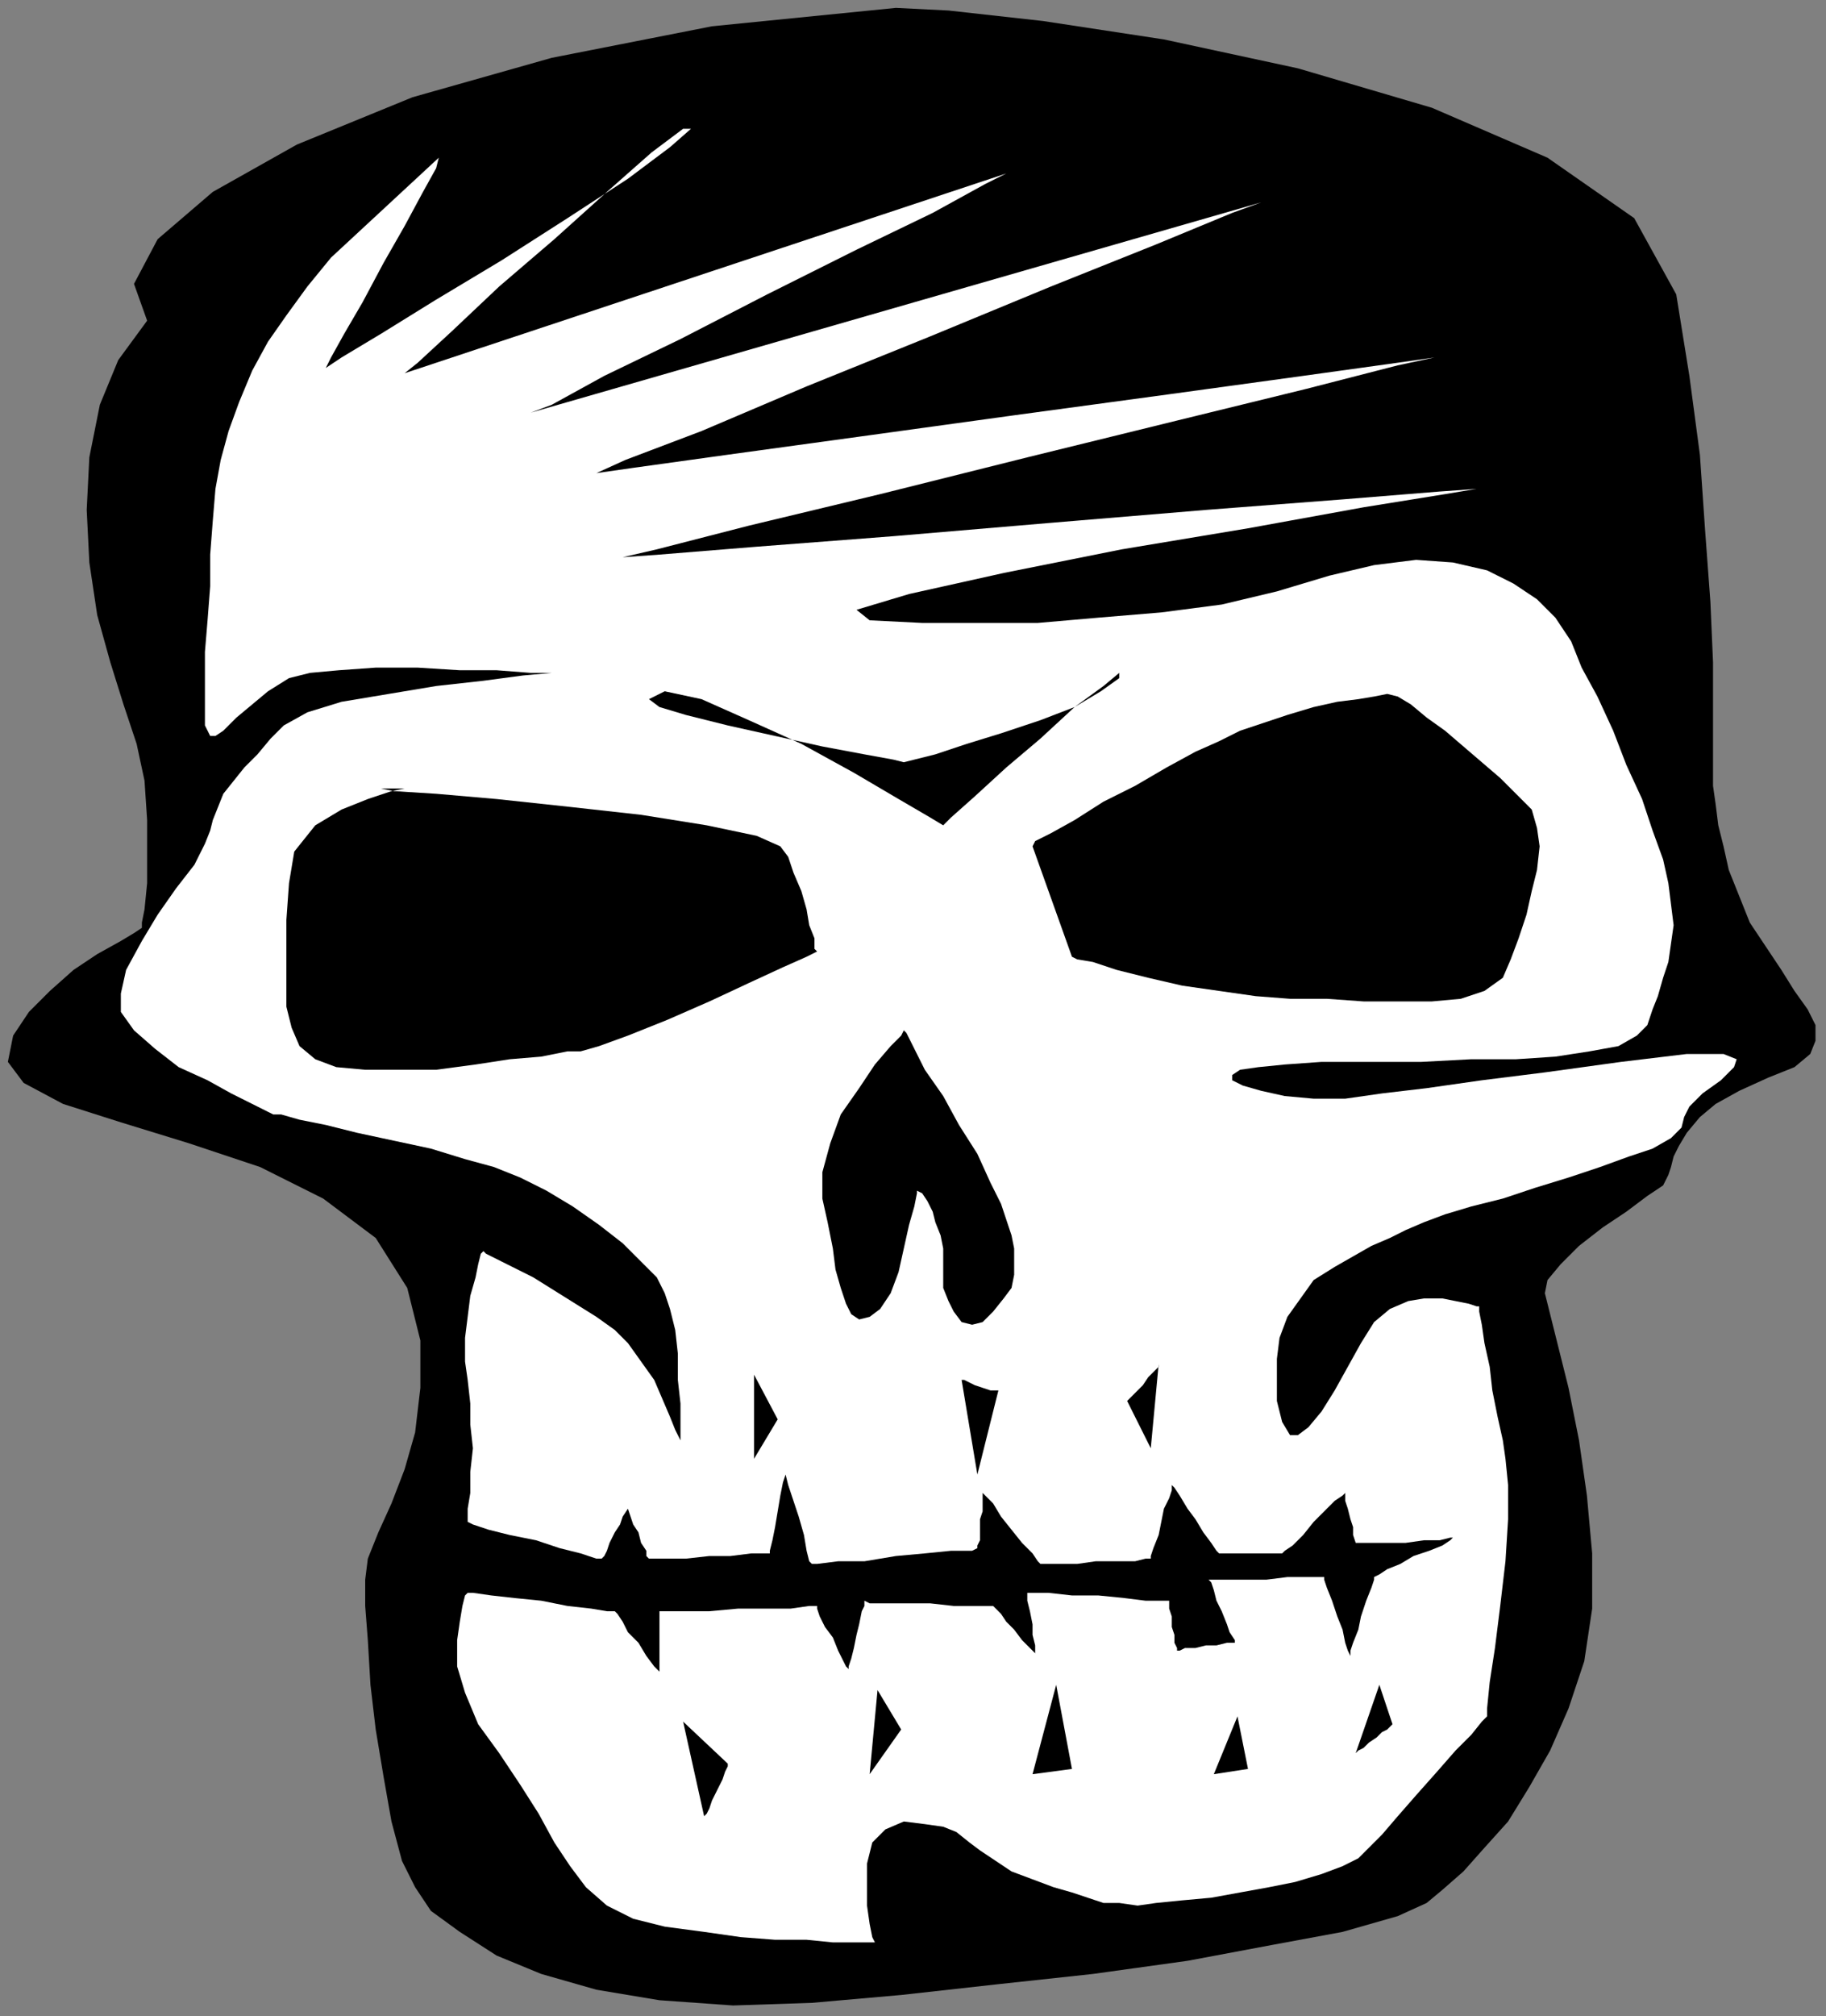
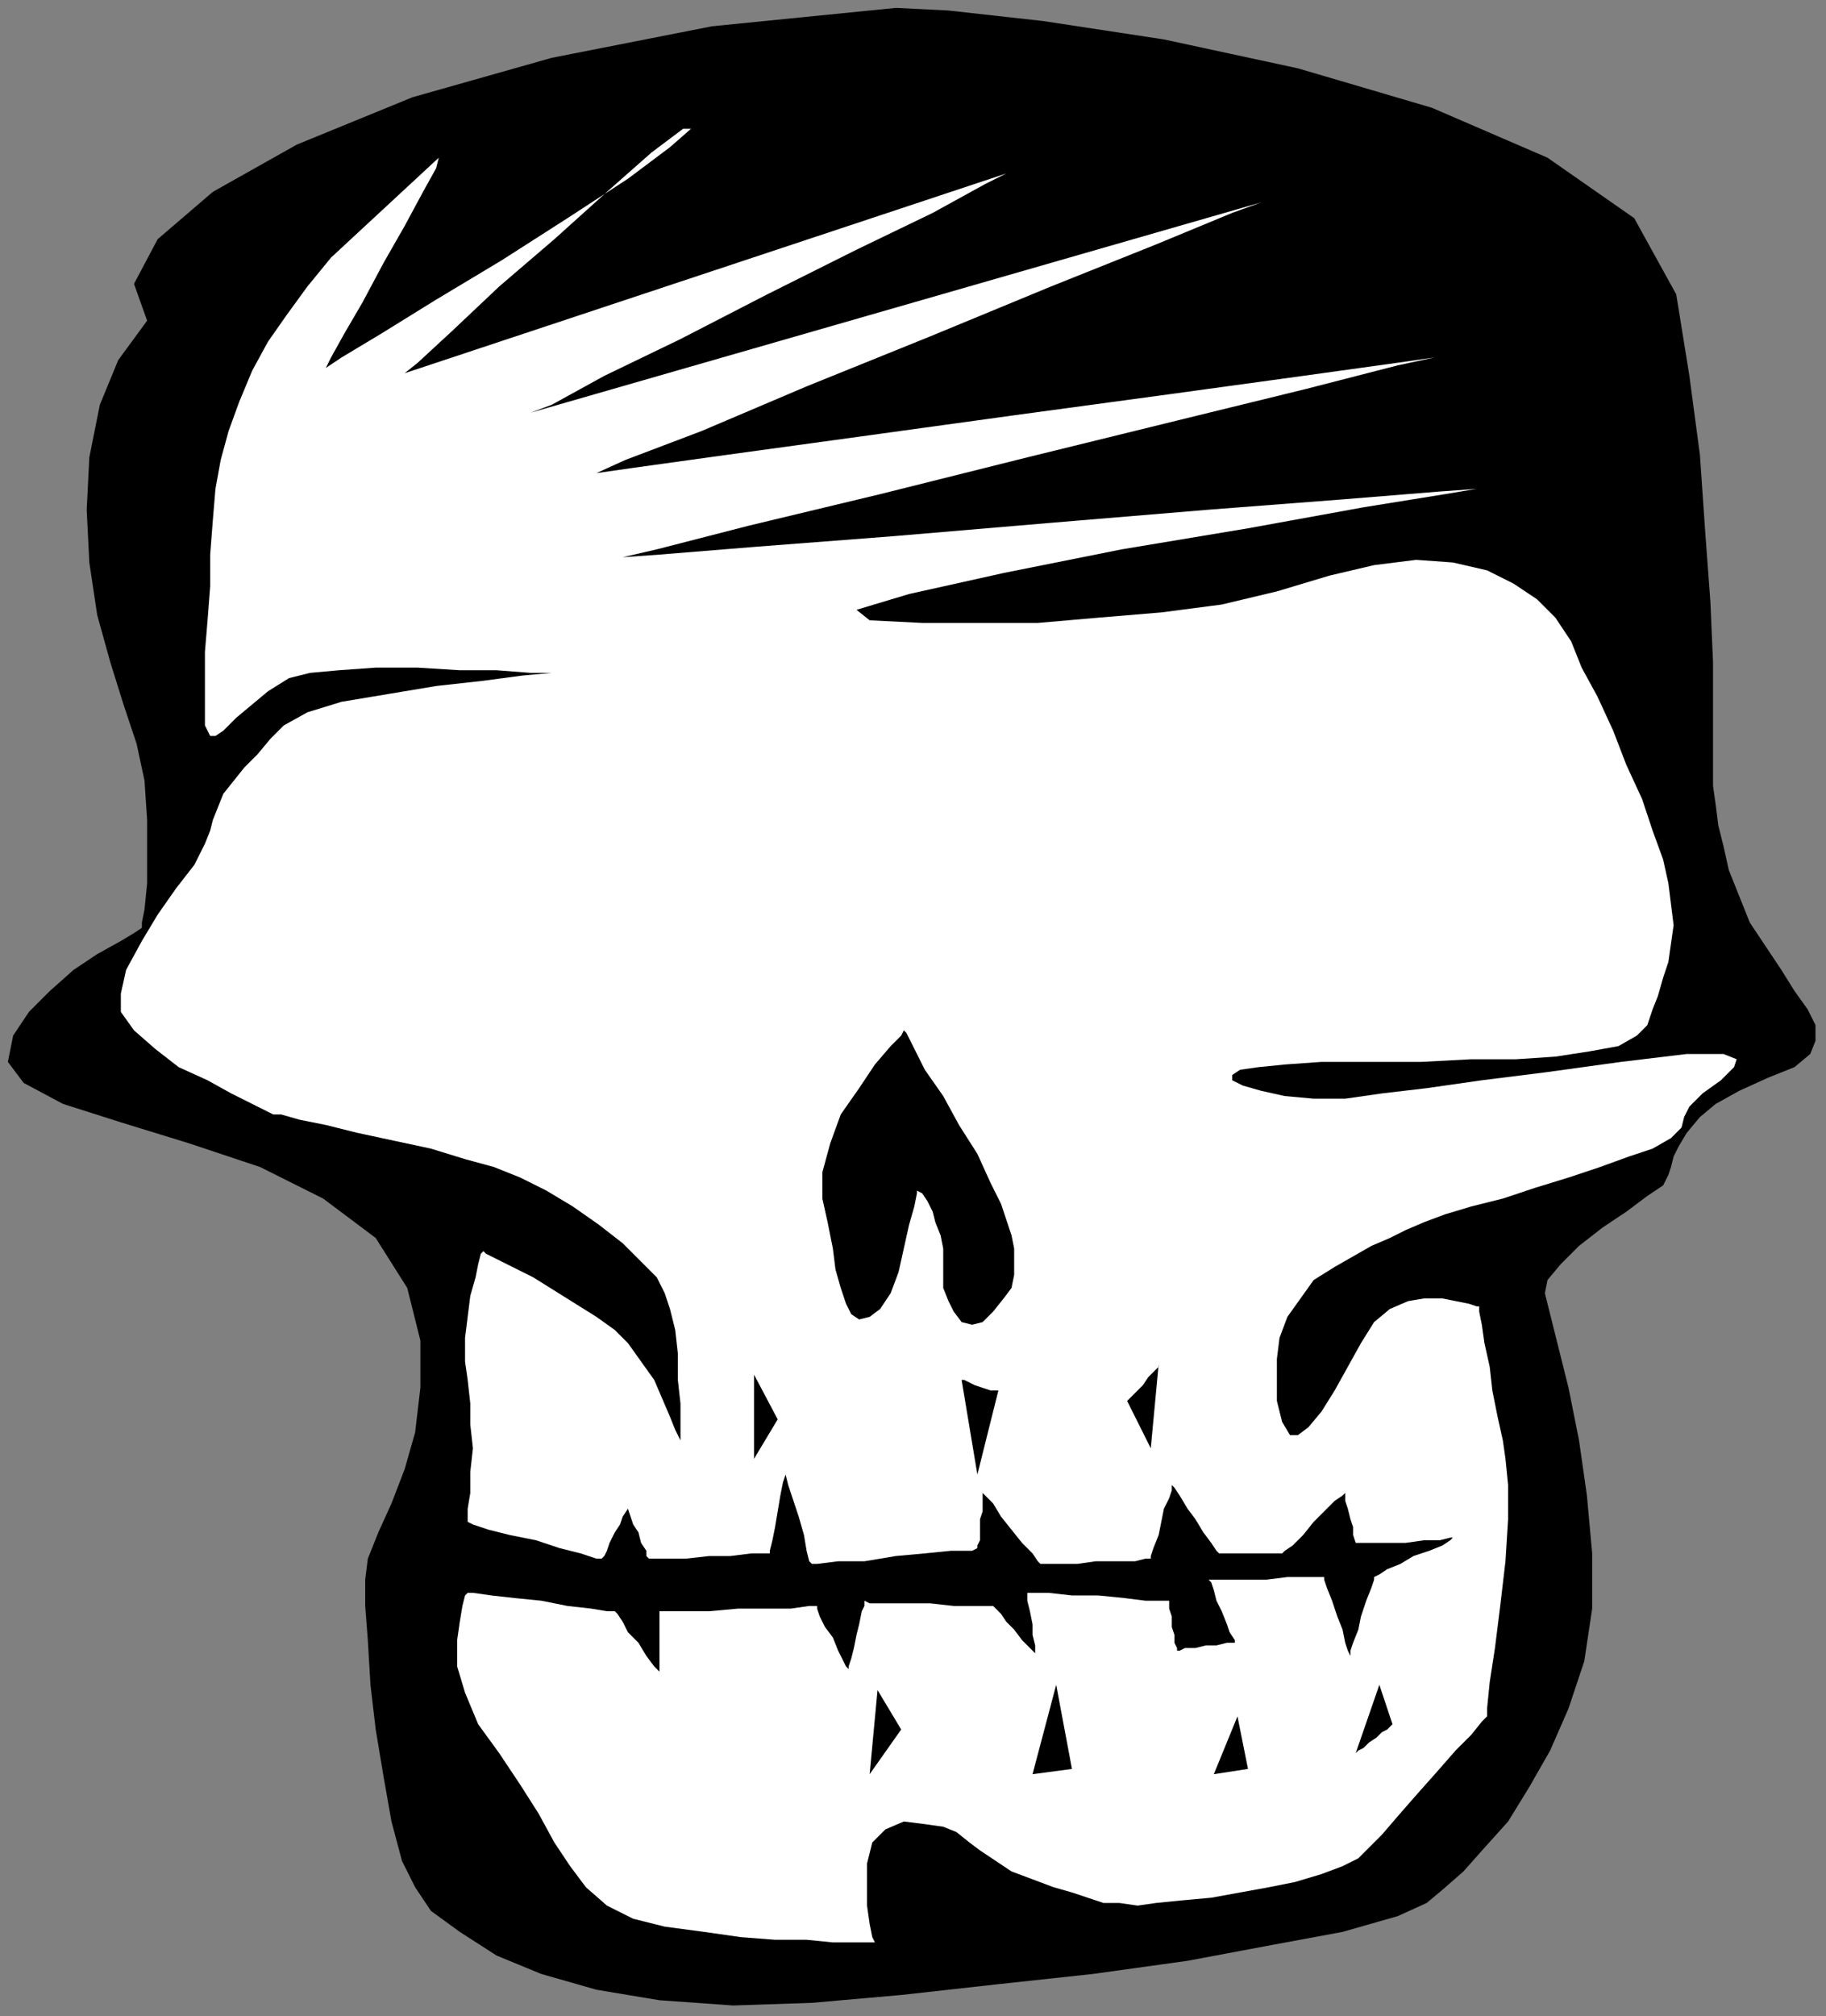
<svg xmlns="http://www.w3.org/2000/svg" xmlns:ns1="http://sodipodi.sourceforge.net/DTD/sodipodi-0.dtd" xmlns:ns2="http://www.inkscape.org/namespaces/inkscape" version="1.0" width="183.885mm" height="202.935mm" id="svg35" ns1:docname="HALLW089.WMF">
  <rect width="100%" height="100%" fill="#808080" stroke="none" />
  <ns1:namedview pagecolor="#ffffff" bordercolor="#666666" borderopacity="1" objecttolerance="10" gridtolerance="10" guidetolerance="10" ns2:pageopacity="0" ns2:pageshadow="2" ns2:window-width="640" ns2:window-height="480" id="namedview37" />
  <defs id="defs3">
    <pattern id="WMFhbasepattern" patternUnits="userSpaceOnUse" width="6" height="6" x="0" y="0" />
  </defs>
-   <path style="fill:none;stroke:none;" d="  M 0,0   L 694,0   L 694,766   L 0,766   z " id="path5" />
  <path style="fill:#000000;fill-rule:evenodd;fill-opacity:1;stroke:none;" d="  M 341,3   L 361,4   L 397,8   L 443,15   L 494,26   L 545,41   L 589,60   L 622,83   L 638,112   L 643,143   L 647,173   L 649,202   L 651,229   L 652,252   L 652,272   L 652,286   L 652,294   L 652,299   L 653,306   L 654,314   L 656,322   L 658,331   L 662,341   L 666,351   L 672,360   L 678,369   L 683,377   L 688,384   L 691,390   L 691,396   L 689,401   L 683,406   L 673,410   L 662,415   L 653,420   L 647,425   L 642,431   L 639,436   L 637,440   L 636,444   L 635,447   L 633,451   L 627,455   L 619,461   L 610,467   L 601,474   L 594,481   L 589,487   L 588,492   L 590,500   L 593,512   L 597,528   L 601,548   L 604,569   L 606,591   L 606,612   L 603,632   L 597,650   L 590,666   L 582,680   L 574,693   L 565,703   L 557,712   L 549,719   L 543,724   L 532,729   L 511,735   L 484,740   L 452,746   L 416,751   L 379,755   L 343,759   L 309,762   L 279,763   L 251,761   L 227,757   L 206,751   L 189,744   L 175,735   L 164,727   L 158,718   L 153,708   L 149,693   L 146,676   L 143,658   L 141,641   L 140,624   L 139,611   L 139,601   L 140,593   L 144,583   L 149,572   L 154,559   L 158,545   L 160,528   L 160,510   L 155,490   L 143,471   L 123,456   L 99,444   L 72,435   L 46,427   L 24,420   L 9,412   L 3,404   L 5,394   L 11,385   L 19,377   L 28,369   L 37,363   L 46,358   L 51,355   L 54,353   L 54,351   L 55,346   L 56,336   L 56,325   L 56,312   L 55,297   L 52,283   L 47,268   L 42,252   L 37,234   L 34,214   L 33,194   L 34,174   L 38,154   L 45,137   L 56,122   L 51,108   L 60,91   L 81,73   L 113,55   L 157,37   L 210,22   L 271,10   L 341,3  z " id="path7" />
  <path style="fill:#ffffff;fill-rule:evenodd;fill-opacity:1;stroke:none;" d="  M 126,98   L 117,109   L 109,120   L 102,130   L 96,141   L 91,153   L 87,164   L 84,175   L 82,186   L 81,198   L 80,211   L 80,223   L 79,236   L 78,248   L 78,259   L 78,269   L 78,276   L 80,280   L 82,280   L 85,278   L 90,273   L 96,268   L 102,263   L 110,258   L 118,256   L 129,255   L 143,254   L 159,254   L 175,255   L 189,255   L 202,256   L 210,256   L 214,256   L 210,256   L 199,257   L 184,259   L 166,261   L 148,264   L 130,267   L 117,271   L 108,276   L 103,281   L 98,287   L 93,292   L 89,297   L 85,302   L 83,307   L 81,312   L 80,316   L 78,321   L 74,329   L 67,338   L 60,348   L 54,358   L 48,369   L 46,378   L 46,385   L 51,392   L 59,399   L 68,406   L 79,411   L 88,416   L 96,420   L 102,423   L 104,424   L 107,424   L 114,426   L 124,428   L 136,431   L 150,434   L 164,437   L 177,441   L 188,444   L 198,448   L 208,453   L 218,459   L 228,466   L 237,473   L 244,480   L 250,486   L 253,492   L 255,498   L 257,506   L 258,515   L 258,525   L 259,534   L 259,542   L 259,548   L 259,549   L 259,548   L 257,544   L 255,539   L 252,532   L 249,525   L 244,518   L 239,511   L 234,506   L 227,501   L 219,496   L 211,491   L 203,486   L 195,482   L 189,479   L 185,477   L 184,476   L 183,477   L 182,481   L 181,486   L 179,493   L 178,501   L 177,509   L 177,518   L 178,525   L 179,534   L 179,542   L 180,551   L 179,560   L 179,568   L 178,574   L 178,578   L 178,579   L 180,580   L 186,582   L 194,584   L 204,586   L 213,589   L 221,591   L 227,593   L 229,593   L 230,592   L 231,590   L 232,587   L 234,583   L 236,580   L 237,577   L 239,574   L 239,574   L 239,574   L 240,577   L 241,580   L 243,583   L 244,587   L 246,590   L 246,592   L 247,593   L 249,593   L 254,593   L 261,593   L 270,592   L 278,592   L 286,591   L 291,591   L 293,591   L 293,590   L 294,586   L 295,581   L 296,575   L 297,569   L 298,564   L 299,561   L 299,559   L 299,561   L 300,565   L 302,571   L 304,577   L 306,584   L 307,590   L 308,594   L 309,595   L 311,595   L 319,594   L 329,594   L 341,592   L 352,591   L 362,590   L 370,590   L 372,589   L 372,588   L 373,586   L 373,582   L 373,578   L 374,575   L 374,571   L 374,569   L 374,568   L 375,569   L 378,572   L 381,577   L 385,582   L 389,587   L 393,591   L 395,594   L 396,595   L 398,595   L 403,595   L 410,595   L 417,594   L 425,594   L 432,594   L 436,593   L 438,593   L 438,592   L 439,589   L 441,584   L 442,579   L 443,574   L 445,570   L 446,567   L 446,565   L 447,566   L 449,569   L 452,574   L 455,578   L 458,583   L 461,587   L 463,590   L 464,591   L 465,591   L 468,591   L 472,591   L 476,591   L 481,591   L 484,591   L 487,591   L 488,591   L 489,590   L 492,588   L 496,584   L 500,579   L 504,575   L 508,571   L 511,569   L 512,568   L 512,569   L 512,571   L 513,574   L 514,578   L 515,581   L 515,584   L 516,587   L 516,587   L 518,587   L 522,587   L 528,587   L 535,587   L 542,586   L 548,586   L 552,585   L 553,585   L 552,586   L 549,588   L 544,590   L 538,592   L 533,595   L 528,597   L 525,599   L 523,600   L 523,601   L 522,604   L 520,609   L 518,615   L 517,620   L 515,625   L 514,628   L 514,630   L 513,628   L 512,625   L 511,620   L 509,615   L 507,609   L 505,604   L 504,601   L 504,600   L 502,600   L 497,600   L 490,600   L 482,601   L 474,601   L 467,601   L 462,601   L 460,601   L 461,602   L 462,605   L 463,609   L 465,613   L 467,618   L 468,621   L 470,624   L 470,625   L 469,625   L 467,625   L 463,626   L 459,626   L 455,627   L 451,627   L 449,628   L 448,628   L 448,627   L 447,625   L 447,622   L 446,619   L 446,615   L 445,612   L 445,610   L 445,609   L 442,609   L 436,609   L 428,608   L 418,607   L 408,607   L 399,606   L 393,606   L 391,606   L 391,607   L 391,609   L 392,613   L 393,618   L 393,622   L 394,626   L 394,629   L 395,630   L 394,629   L 392,627   L 389,624   L 386,620   L 383,617   L 381,614   L 379,612   L 378,611   L 376,611   L 371,611   L 363,611   L 354,610   L 344,610   L 337,610   L 331,610   L 329,609   L 329,611   L 328,613   L 327,618   L 326,622   L 325,627   L 324,631   L 323,634   L 323,635   L 322,634   L 321,632   L 319,628   L 317,623   L 314,619   L 312,615   L 311,612   L 311,611   L 308,611   L 301,612   L 292,612   L 281,612   L 270,613   L 261,613   L 254,613   L 251,613   L 251,614   L 251,617   L 251,621   L 251,625   L 251,630   L 251,634   L 251,636   L 251,637   L 251,636   L 249,634   L 246,630   L 243,625   L 239,621   L 237,617   L 235,614   L 234,613   L 231,613   L 225,612   L 216,611   L 206,609   L 196,608   L 187,607   L 180,606   L 178,606   L 177,607   L 176,611   L 175,617   L 174,624   L 174,634   L 177,644   L 182,656   L 190,667   L 198,679   L 205,690   L 211,701   L 217,710   L 223,718   L 231,725   L 241,730   L 253,733   L 268,735   L 282,737   L 295,738   L 307,738   L 317,739   L 326,739   L 331,739   L 333,739   L 332,737   L 331,732   L 330,725   L 330,717   L 330,709   L 332,701   L 337,696   L 344,693   L 352,694   L 359,695   L 364,697   L 369,701   L 373,704   L 379,708   L 385,712   L 393,715   L 401,718   L 408,720   L 414,722   L 420,724   L 426,724   L 433,725   L 440,724   L 450,723   L 461,722   L 472,720   L 483,718   L 493,716   L 503,713   L 511,710   L 517,707   L 521,703   L 526,698   L 532,691   L 539,683   L 547,674   L 554,666   L 560,660   L 564,655   L 566,653   L 566,650   L 567,640   L 569,627   L 571,611   L 573,594   L 574,578   L 574,565   L 573,555   L 572,548   L 570,539   L 568,529   L 567,520   L 565,511   L 564,504   L 563,499   L 563,497   L 562,497   L 559,496   L 554,495   L 549,494   L 542,494   L 536,495   L 529,498   L 523,503   L 518,511   L 513,520   L 508,529   L 503,537   L 498,543   L 494,546   L 491,546   L 488,541   L 486,533   L 486,525   L 486,517   L 487,509   L 490,501   L 495,494   L 500,487   L 508,482   L 515,478   L 522,474   L 529,471   L 535,468   L 542,465   L 550,462   L 560,459   L 572,456   L 584,452   L 597,448   L 609,444   L 620,440   L 629,437   L 636,433   L 640,429   L 641,425   L 643,421   L 648,416   L 655,411   L 660,406   L 661,403   L 656,401   L 642,401   L 617,404   L 588,408   L 564,411   L 543,414   L 526,416   L 512,418   L 500,418   L 489,417   L 480,415   L 473,413   L 469,411   L 469,409   L 472,407   L 479,406   L 489,405   L 503,404   L 521,404   L 541,404   L 560,403   L 577,403   L 592,402   L 605,400   L 616,398   L 623,394   L 627,390   L 629,384   L 631,379   L 633,372   L 635,366   L 636,359   L 637,352   L 636,344   L 635,336   L 633,327   L 629,316   L 625,304   L 619,291   L 614,278   L 608,265   L 602,254   L 598,244   L 592,235   L 585,228   L 576,222   L 566,217   L 553,214   L 539,213   L 523,215   L 506,219   L 486,225   L 465,230   L 442,233   L 418,235   L 395,237   L 372,237   L 351,237   L 331,236   L 326,232   L 346,226   L 382,218   L 427,209   L 475,201   L 519,193   L 550,188   L 562,186   L 548,187   L 511,190   L 459,194   L 399,199   L 340,204   L 288,208   L 251,211   L 237,212   L 250,209   L 285,200   L 335,188   L 391,174   L 448,160   L 497,148   L 532,139   L 546,136   L 532,138   L 496,143   L 445,150   L 386,158   L 328,166   L 277,173   L 241,178   L 227,180   L 238,175   L 267,164   L 307,147   L 354,128   L 400,109   L 440,93   L 469,81   L 480,77   L 202,157   L 210,154   L 230,143   L 259,129   L 292,112   L 326,95   L 355,81   L 375,70   L 383,66   L 154,142   L 159,138   L 172,126   L 190,109   L 211,91   L 231,73   L 248,58   L 260,49   L 263,49   L 255,56   L 239,68   L 216,83   L 191,99   L 166,114   L 145,127   L 130,136   L 124,140   L 126,136   L 131,127   L 138,115   L 146,100   L 154,86   L 161,73   L 166,64   L 167,60   L 126,98  z " id="path9" />
-   <path style="fill:#000000;fill-rule:evenodd;fill-opacity:1;stroke:none;" d="  M 145,300   L 154,300   L 154,300   L 149,301   L 140,304   L 130,308   L 120,314   L 112,324   L 110,336   L 109,350   L 109,362   L 109,373   L 109,383   L 111,391   L 114,398   L 120,403   L 128,406   L 139,407   L 152,407   L 166,407   L 181,405   L 194,403   L 206,402   L 216,400   L 221,400   L 228,398   L 239,394   L 254,388   L 270,381   L 285,374   L 298,368   L 307,364   L 311,362   L 310,361   L 310,357   L 308,352   L 307,346   L 305,339   L 302,332   L 300,326   L 297,322   L 288,318   L 269,314   L 244,310   L 217,307   L 189,304   L 166,302   L 150,301   L 145,300  z " id="path11" />
-   <path style="fill:#000000;fill-rule:evenodd;fill-opacity:1;stroke:none;" d="  M 393,322   L 408,364   L 410,365   L 416,366   L 425,369   L 437,372   L 450,375   L 464,377   L 478,379   L 491,380   L 505,380   L 519,381   L 532,381   L 545,381   L 556,380   L 565,377   L 572,372   L 575,365   L 578,357   L 581,348   L 583,339   L 585,331   L 586,322   L 585,315   L 583,308   L 577,302   L 571,296   L 564,290   L 557,284   L 550,278   L 543,273   L 537,268   L 532,265   L 528,264   L 523,265   L 517,266   L 509,267   L 500,269   L 490,272   L 481,275   L 472,278   L 464,282   L 455,286   L 444,292   L 432,299   L 420,305   L 409,312   L 400,317   L 394,320   L 393,322  z " id="path13" />
-   <path style="fill:#000000;fill-rule:evenodd;fill-opacity:1;stroke:none;" d="  M 247,266   L 253,263   L 267,266   L 285,274   L 305,283   L 325,294   L 342,304   L 354,311   L 359,314   L 362,311   L 371,303   L 383,292   L 396,281   L 409,269   L 420,261   L 426,256   L 426,258   L 419,263   L 409,269   L 396,274   L 381,279   L 368,283   L 356,287   L 348,289   L 344,290   L 340,289   L 329,287   L 313,284   L 295,280   L 277,276   L 261,272   L 251,269   L 247,266  z " id="path15" />
  <path style="fill:#000000;fill-rule:evenodd;fill-opacity:1;stroke:none;" d="  M 344,392   L 343,394   L 339,398   L 333,405   L 327,414   L 320,424   L 316,435   L 313,446   L 313,456   L 315,465   L 317,475   L 318,483   L 320,490   L 322,496   L 324,500   L 327,502   L 331,501   L 335,498   L 339,492   L 342,484   L 344,475   L 346,466   L 348,459   L 349,454   L 349,452   L 349,453   L 351,454   L 353,457   L 355,461   L 356,465   L 358,470   L 359,475   L 359,479   L 359,484   L 359,490   L 361,495   L 363,499   L 366,503   L 370,504   L 374,503   L 378,499   L 382,494   L 385,490   L 386,485   L 386,480   L 386,475   L 385,470   L 383,464   L 381,458   L 377,450   L 372,439   L 365,428   L 359,417   L 352,407   L 348,399   L 345,393   L 344,392  z " id="path17" />
  <path style="fill:#000000;fill-rule:evenodd;fill-opacity:1;stroke:none;" d="  M 429,533   L 438,551   L 441,519   L 441,520   L 439,522   L 437,524   L 435,527   L 432,530   L 430,532   L 429,533   L 429,533  z " id="path19" />
  <path style="fill:#000000;fill-rule:evenodd;fill-opacity:1;stroke:none;" d="  M 366,525   L 372,561   L 380,529   L 379,529   L 377,529   L 374,528   L 371,527   L 369,526   L 367,525   L 366,525   L 366,525  z " id="path21" />
  <path style="fill:#000000;fill-rule:evenodd;fill-opacity:1;stroke:none;" d="  M 287,523   L 287,555   L 296,540   L 287,523  z " id="path23" />
-   <path style="fill:#000000;fill-rule:evenodd;fill-opacity:1;stroke:none;" d="  M 268,691   L 260,655   L 277,671   L 277,672   L 276,674   L 275,677   L 273,681   L 271,685   L 270,688   L 269,690   L 268,691  z " id="path25" />
  <path style="fill:#000000;fill-rule:evenodd;fill-opacity:1;stroke:none;" d="  M 331,675   L 343,658   L 334,643   L 331,675  z " id="path27" />
  <path style="fill:#000000;fill-rule:evenodd;fill-opacity:1;stroke:none;" d="  M 393,675   L 402,641   L 408,673   L 393,675  z " id="path29" />
  <path style="fill:#000000;fill-rule:evenodd;fill-opacity:1;stroke:none;" d="  M 462,675   L 471,653   L 475,673   L 462,675  z " id="path31" />
  <path style="fill:#000000;fill-rule:evenodd;fill-opacity:1;stroke:none;" d="  M 516,667   L 525,641   L 530,656   L 529,657   L 528,658   L 526,659   L 524,661   L 521,663   L 519,665   L 517,666   L 516,667  z " id="path33" />
</svg>